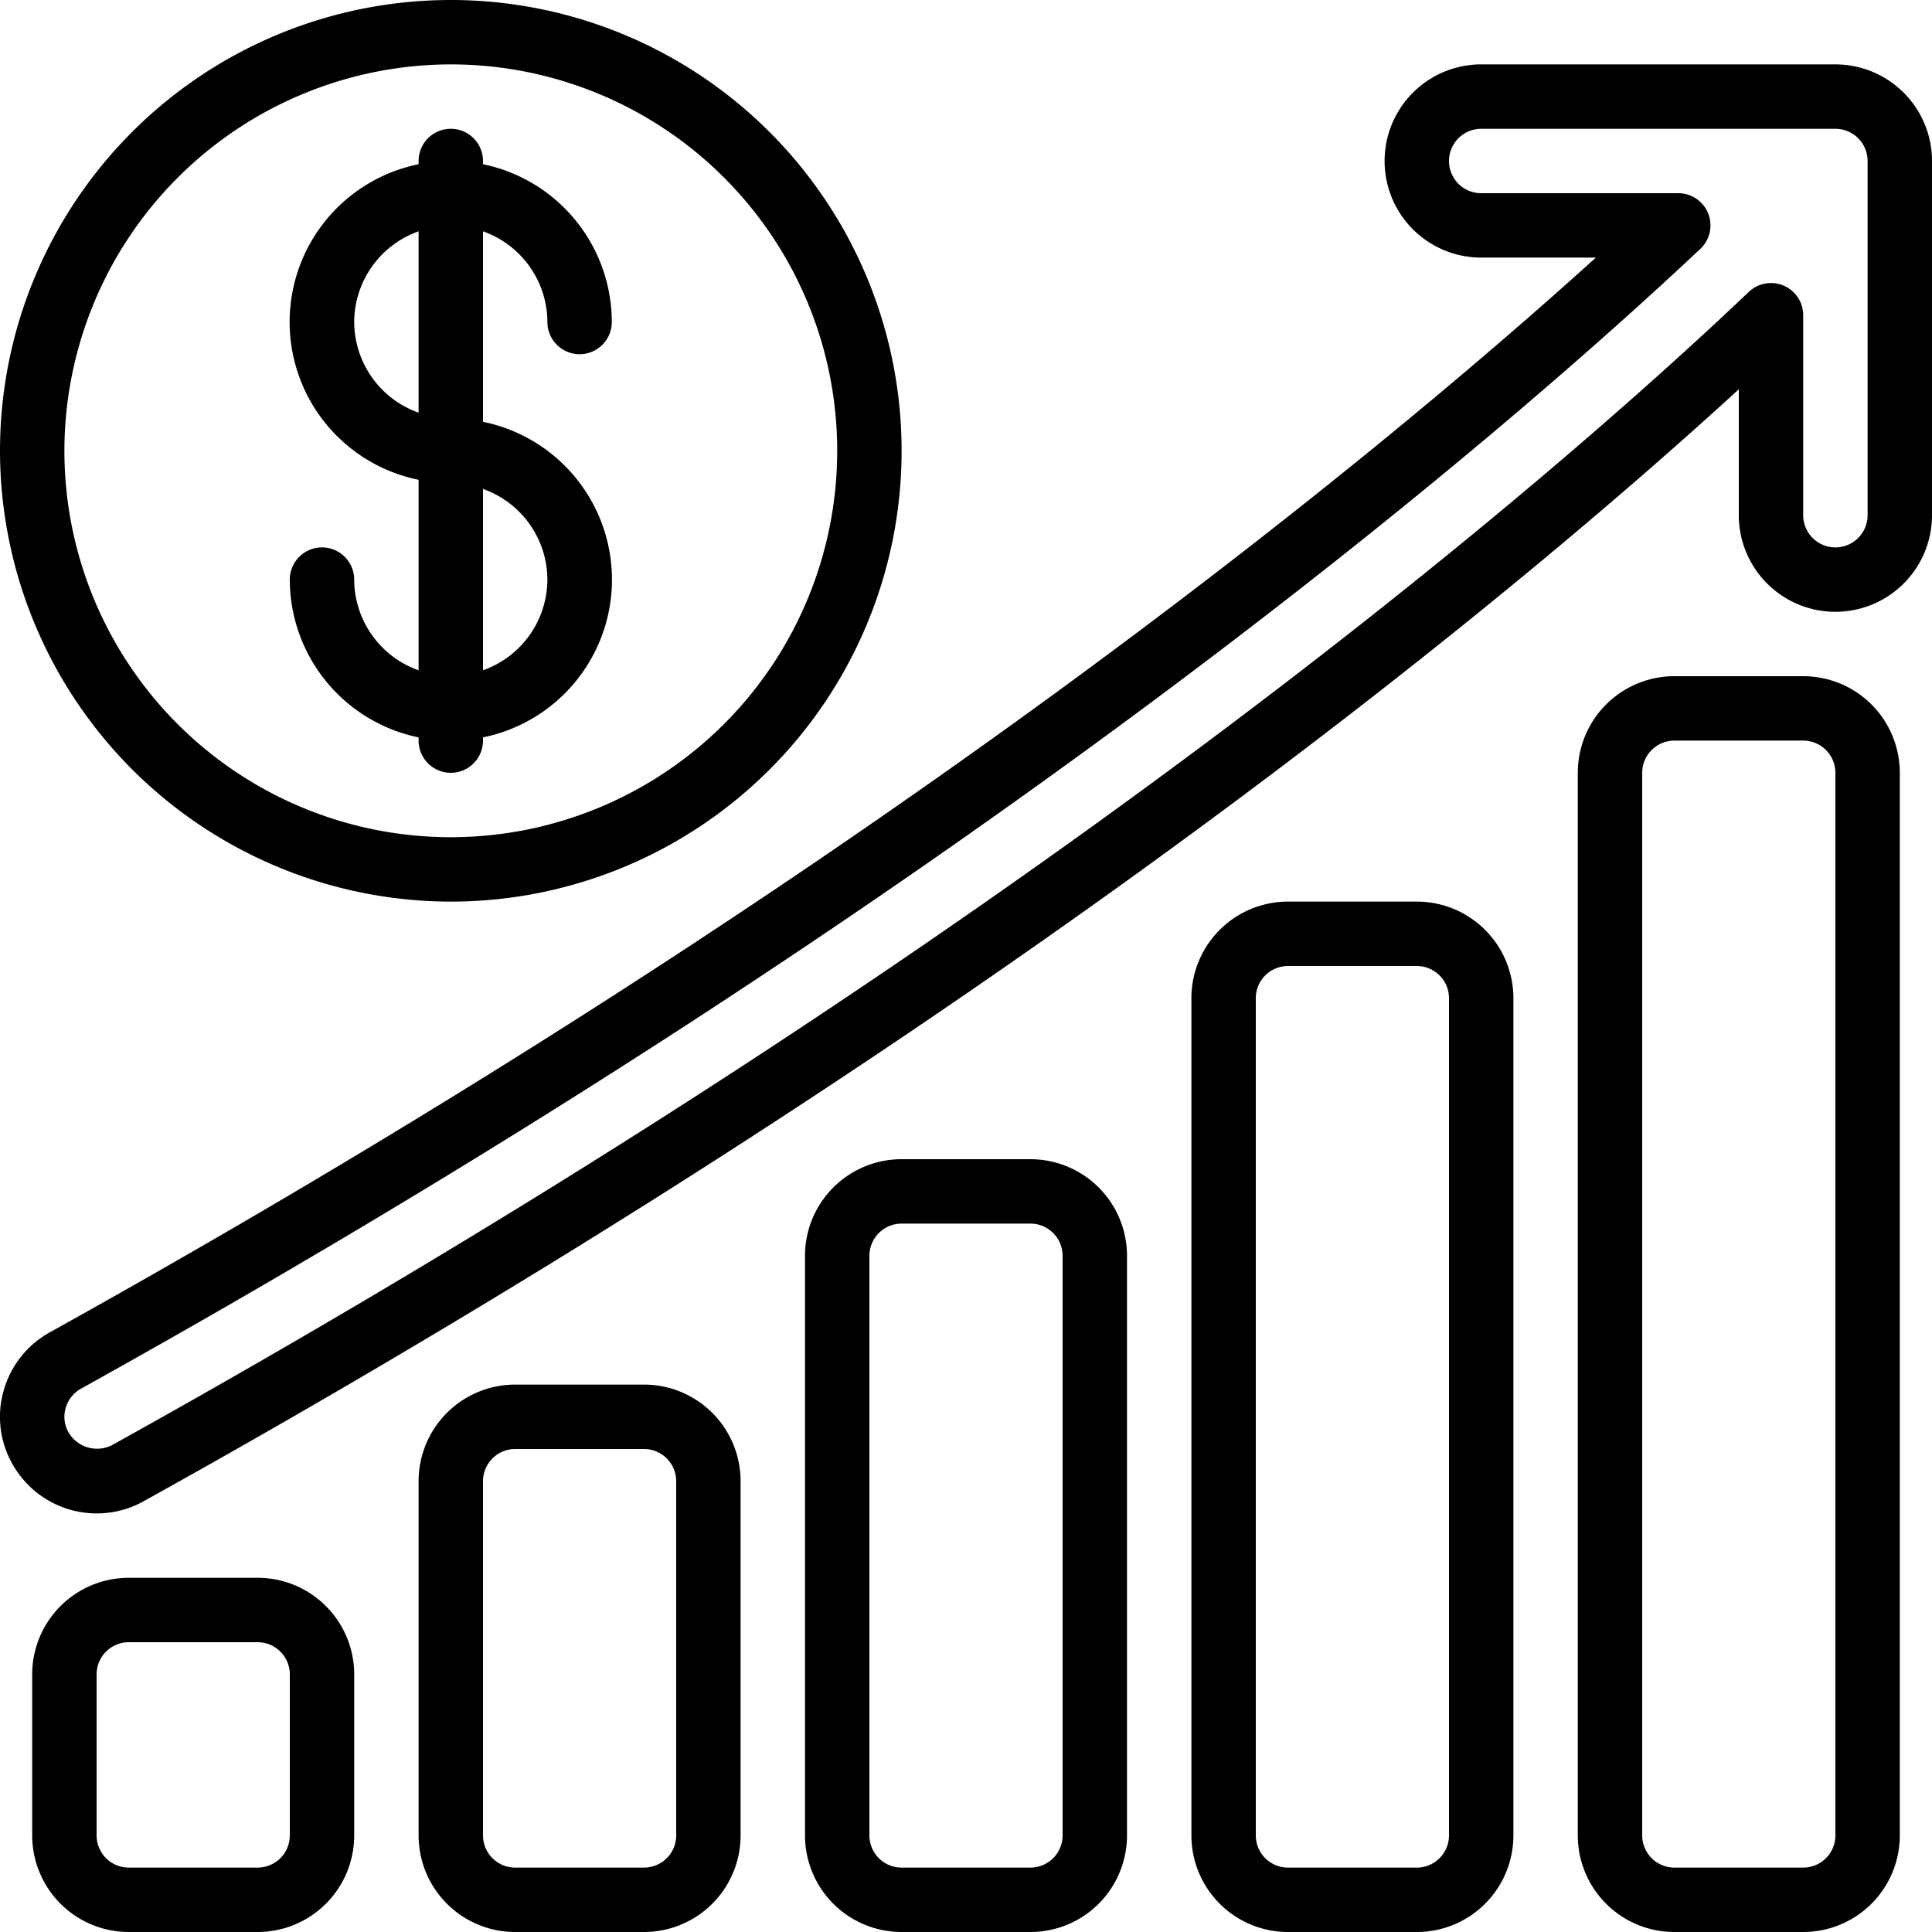
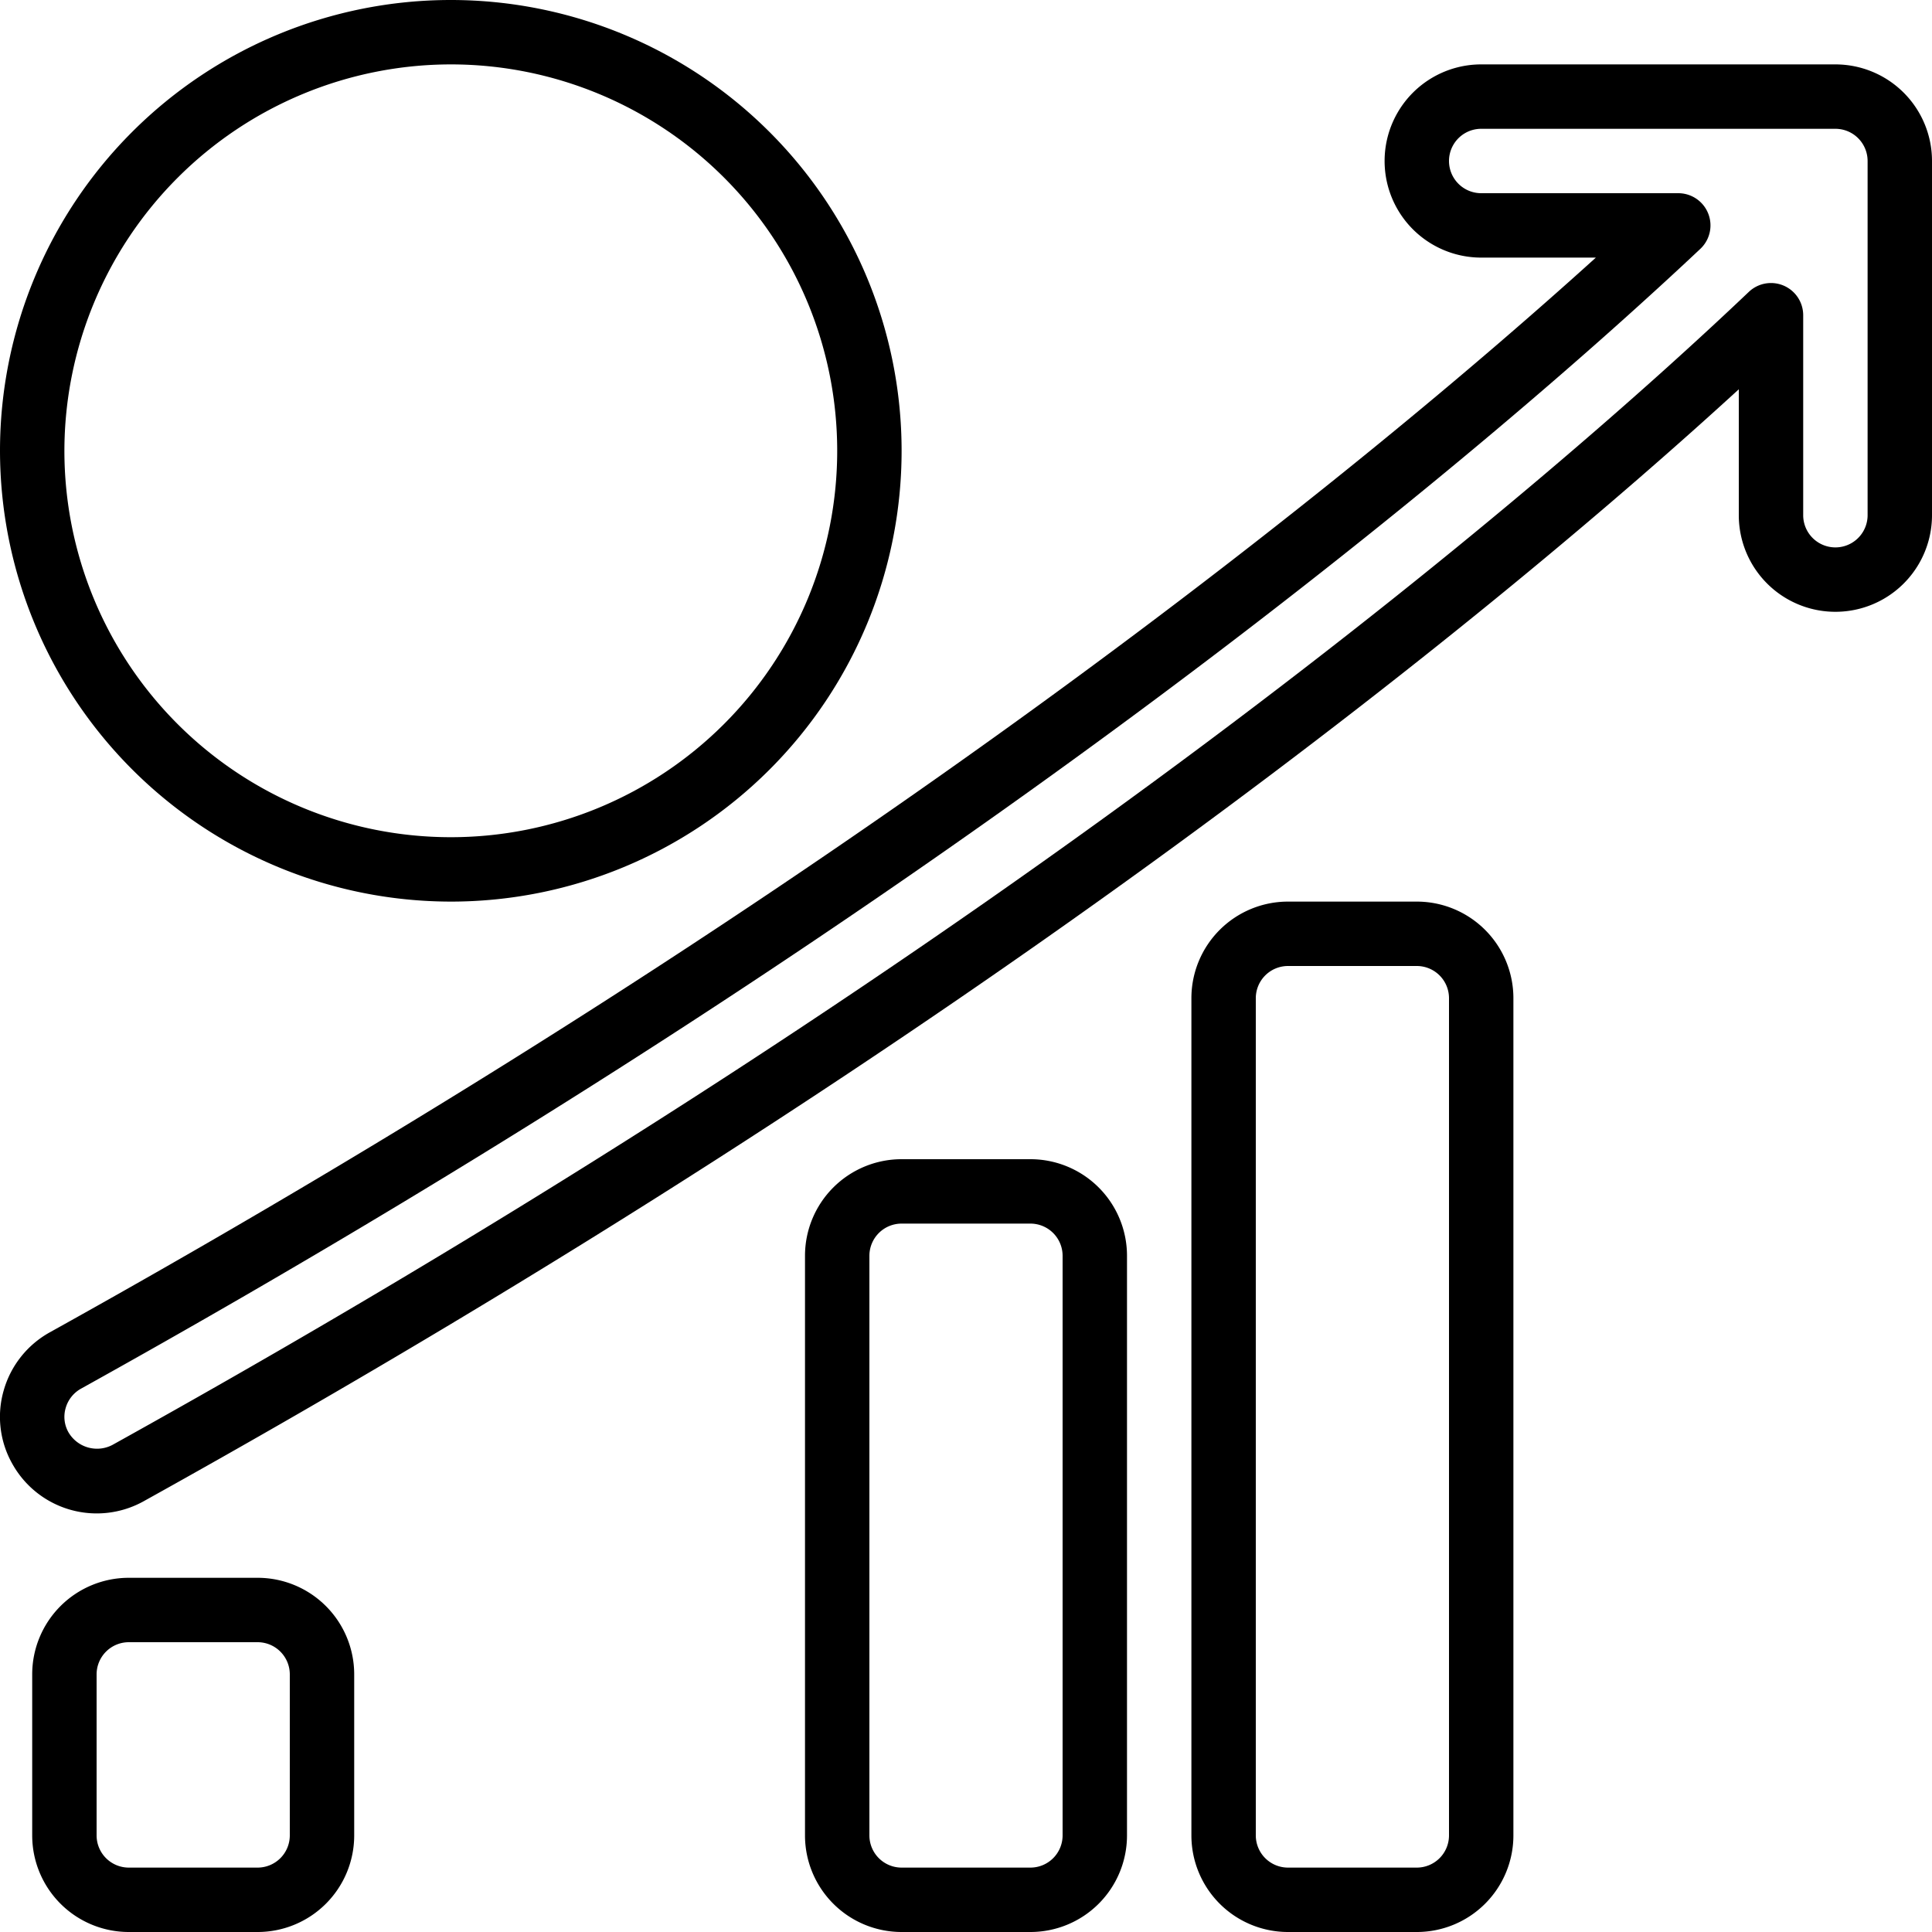
<svg xmlns="http://www.w3.org/2000/svg" id="Icons" viewBox="0 0 60 60" width="512" height="512">
  <path d="M57,2H46a3,3,0,0,0,0,6h3.561C42.553,14.341,26.741,27.377,1.548,41.376A3,3,0,0,0,.113,43.188a2.96,2.96,0,0,0,.269,2.271,3,3,0,0,0,4.077,1.165C30.816,31.983,47,18.5,54,12.09V16a3,3,0,0,0,6,0V5A3,3,0,0,0,57,2Zm1,14a1,1,0,0,1-2,0V9.79a1,1,0,0,0-1.689-.725C48.546,14.547,32.052,29.01,3.492,44.873a1.027,1.027,0,0,1-1.367-.394.973.973,0,0,1-.087-.747,1,1,0,0,1,.482-.608C30.484,27.586,47,13.194,52.806,7.728A1,1,0,0,0,52.12,6H46a1,1,0,0,1,0-2H57a1,1,0,0,1,1,1Z" />
  <path d="M8,60a3,3,0,0,0,3-3V52a3,3,0,0,0-3-3H4a3,3,0,0,0-3,3v5a3,3,0,0,0,3,3ZM3,57V52a1,1,0,0,1,1-1H8a1,1,0,0,1,1,1v5a1,1,0,0,1-1,1H4A1,1,0,0,1,3,57Z" />
-   <path d="M20,60a3,3,0,0,0,3-3V46a3,3,0,0,0-3-3H16a3,3,0,0,0-3,3V57a3,3,0,0,0,3,3Zm-5-3V46a1,1,0,0,1,1-1h4a1,1,0,0,1,1,1V57a1,1,0,0,1-1,1H16A1,1,0,0,1,15,57Z" />
  <path d="M44,60a3,3,0,0,0,3-3V31a3,3,0,0,0-3-3H40a3,3,0,0,0-3,3V57a3,3,0,0,0,3,3Zm-5-3V31a1,1,0,0,1,1-1h4a1,1,0,0,1,1,1V57a1,1,0,0,1-1,1H40A1,1,0,0,1,39,57Z" />
-   <path d="M56,60a3,3,0,0,0,3-3V24a3,3,0,0,0-3-3H52a3,3,0,0,0-3,3V57a3,3,0,0,0,3,3Zm-5-3V24a1,1,0,0,1,1-1h4a1,1,0,0,1,1,1V57a1,1,0,0,1-1,1H52A1,1,0,0,1,51,57Z" />
  <path d="M32,60a3,3,0,0,0,3-3V39a3,3,0,0,0-3-3H28a3,3,0,0,0-3,3V57a3,3,0,0,0,3,3Zm-5-3V39a1,1,0,0,1,1-1h4a1,1,0,0,1,1,1V57a1,1,0,0,1-1,1H28A1,1,0,0,1,27,57Z" />
  <path d="M14,28A14,14,0,1,0,0,14,14.015,14.015,0,0,0,14,28ZM14,2A12,12,0,1,1,2,14,12.013,12.013,0,0,1,14,2Z" />
-   <path d="M11,18a1,1,0,0,0-2,0,5.009,5.009,0,0,0,4,4.9V23a1,1,0,0,0,2,0v-.1a5,5,0,0,0,0-9.8V7.184A3,3,0,0,1,17,10a1,1,0,0,0,2,0,5.009,5.009,0,0,0-4-4.9V5a1,1,0,0,0-2,0v.1a5,5,0,0,0,0,9.8v5.917A3,3,0,0,1,11,18Zm6,0a3,3,0,0,1-2,2.816V15.184A3,3,0,0,1,17,18Zm-6-8a3,3,0,0,1,2-2.816v5.632A3,3,0,0,1,11,10Z" />
</svg>